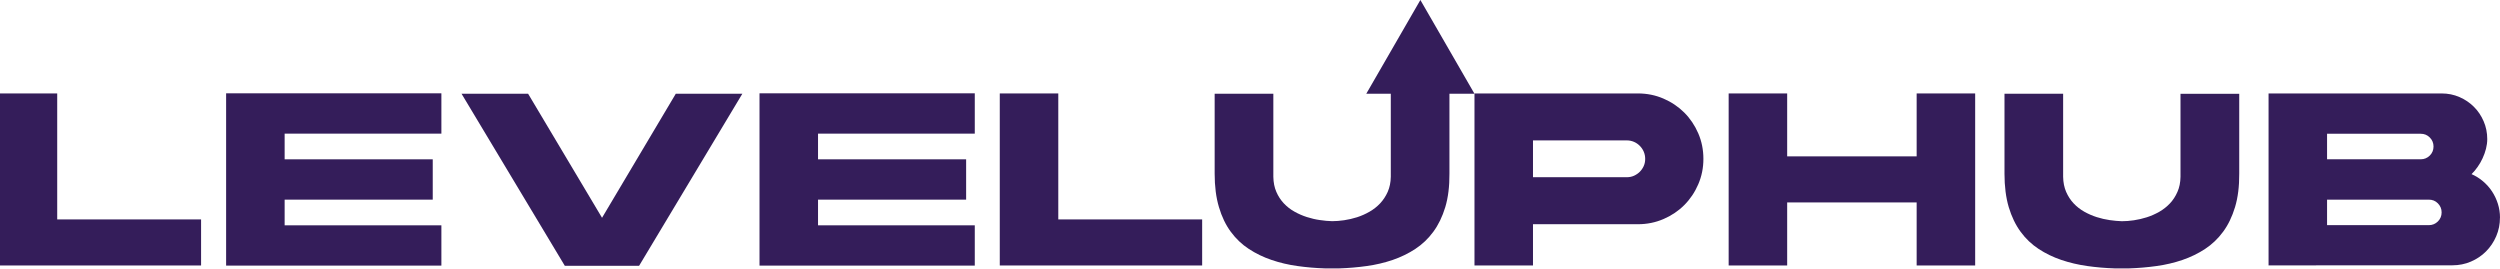
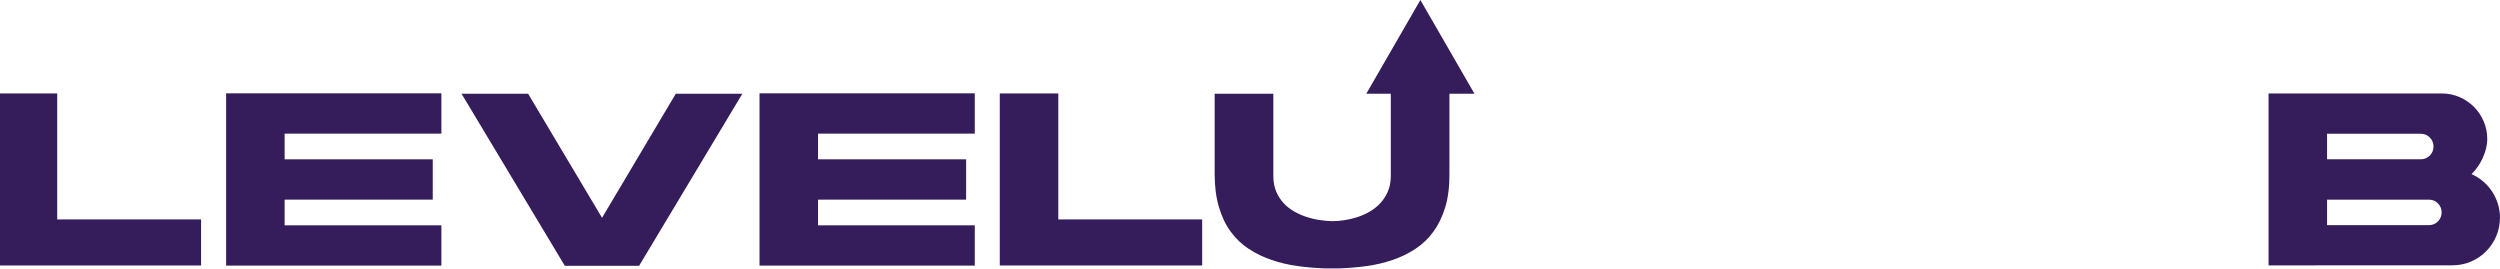
<svg xmlns="http://www.w3.org/2000/svg" width="1200" height="129" viewBox="0 0 1200 129" fill="none">
  <path d="M96.518 105.321V127.429H-0.625V44.853H27.462V105.321H96.518Z" fill="#341D5A" />
  <path d="M211.865 127.49H108.538V44.791H211.865V64.146H136.624V76.474H207.715V95.828H136.624V108.156H211.865V127.511V127.49Z" fill="#341D5A" />
  <path d="M271.101 127.572L221.543 44.996H253.493L288.976 104.539L324.377 44.996H356.327L306.769 127.572H271.08H271.101Z" fill="#341D5A" />
  <path d="M467.893 127.49H364.566V44.791H467.893V64.146H392.653V76.474H463.743V95.828H392.653V108.156H467.893V127.511V127.49Z" fill="#341D5A" />
  <path d="M577.035 105.321V127.429H479.892V44.853H507.979V105.321H577.035Z" fill="#341D5A" />
-   <path d="M786.237 44.853C790.552 44.853 794.62 45.675 798.442 47.319C802.263 48.963 805.592 51.202 808.448 54.038C811.283 56.873 813.523 60.202 815.166 64.003C816.81 67.804 817.632 71.892 817.632 76.248C817.632 80.604 816.81 84.631 815.166 88.453C813.523 92.275 811.283 95.603 808.448 98.438C805.612 101.274 802.284 103.513 798.442 105.157C794.62 106.801 790.552 107.623 786.237 107.623H735.837V127.409H707.75V44.853H786.237ZM789.689 76.248C789.689 75.036 789.463 73.885 788.99 72.796C788.518 71.708 787.881 70.783 787.079 69.982C786.278 69.18 785.354 68.543 784.306 68.091C783.258 67.639 782.107 67.393 780.895 67.393H735.837V85.063H780.895C782.107 85.063 783.258 84.837 784.306 84.364C785.354 83.892 786.278 83.255 787.079 82.474C787.881 81.672 788.518 80.748 788.99 79.7C789.463 78.652 789.689 77.502 789.689 76.289V76.248Z" fill="#341D5A" />
-   <path d="M919.994 44.853H948.081V127.429H919.994V97.165H857.842V127.429H829.755V44.853H857.842V75.057H919.994V44.853Z" fill="#341D5A" />
-   <path d="M1074.83 44.996V83.356C1074.87 89.458 1074.21 94.8 1072.82 99.403C1071.42 104.005 1069.53 107.95 1067.08 111.258C1064.64 114.566 1061.76 117.319 1058.43 119.497C1055.11 121.675 1051.47 123.442 1047.57 124.778C1043.64 126.113 1039.51 127.099 1035.14 127.695C1030.78 128.311 1026.36 128.681 1021.9 128.825H1015.08C1010.62 128.681 1006.23 128.311 1001.89 127.695C997.556 127.079 993.406 126.113 989.461 124.778C985.516 123.442 981.879 121.675 978.551 119.497C975.222 117.319 972.325 114.566 969.901 111.258C967.476 107.95 965.565 104.005 964.189 99.403C962.833 94.8 962.155 89.458 962.155 83.356V44.996H990.303V84.835C990.344 87.568 990.837 89.972 991.741 92.088C992.666 94.205 993.858 96.033 995.337 97.615C996.816 99.197 998.522 100.512 1000.43 101.601C1002.36 102.69 1004.36 103.553 1006.41 104.211C1008.47 104.868 1010.56 105.341 1012.64 105.649C1014.73 105.957 1016.68 106.121 1018.51 106.183C1020.3 106.183 1022.21 106.039 1024.29 105.731C1026.34 105.423 1028.42 104.95 1030.47 104.293C1032.53 103.635 1034.52 102.752 1036.45 101.663C1038.38 100.553 1040.07 99.218 1041.55 97.656C1043.03 96.095 1044.24 94.246 1045.16 92.129C1046.11 90.013 1046.6 87.609 1046.64 84.876V45.037H1074.79L1074.83 44.996Z" fill="#341D5A" />
  <path d="M1199.98 104.479C1199.98 107.623 1199.38 110.581 1198.19 113.376C1197 116.17 1195.36 118.594 1193.3 120.669C1191.25 122.745 1188.82 124.368 1186.05 125.56C1183.28 126.751 1180.32 127.347 1177.17 127.347H1132.9C1119.99 127.388 1105.32 127.409 1088.91 127.409V44.853H1171.98C1175.02 44.853 1177.87 45.429 1180.52 46.579C1183.17 47.73 1185.49 49.291 1187.47 51.264C1189.44 53.236 1191 55.538 1192.15 58.209C1193.3 60.859 1193.88 63.715 1193.88 66.756C1193.88 68.297 1193.67 69.858 1193.28 71.399C1192.89 72.94 1192.34 74.461 1191.66 75.94C1190.98 77.419 1190.18 78.817 1189.25 80.132C1188.33 81.447 1187.36 82.597 1186.34 83.583C1188.35 84.467 1190.2 85.617 1191.86 87.035C1193.53 88.453 1194.97 90.055 1196.16 91.864C1197.35 93.672 1198.29 95.644 1198.97 97.781C1199.65 99.918 1200 102.157 1200 104.5L1199.98 104.479ZM1116.99 76.454H1161.97C1163.65 76.454 1165.09 75.858 1166.3 74.666C1167.5 73.475 1168.09 72.016 1168.09 70.331C1168.09 68.646 1167.5 67.208 1166.3 65.996C1165.11 64.784 1163.65 64.208 1161.97 64.208H1116.99V76.454ZM1165.85 108.075C1167.54 108.075 1168.98 107.479 1170.19 106.287C1171.38 105.095 1171.98 103.657 1171.98 101.952C1171.98 100.246 1171.38 98.829 1170.19 97.617C1169 96.404 1167.56 95.829 1165.85 95.829H1116.99V108.075H1165.85Z" fill="#341D5A" />
  <path d="M707.751 44.996H695.732V83.356C695.773 89.459 695.115 94.801 693.739 99.403C692.342 104.006 690.431 107.95 687.986 111.258C685.561 114.566 682.664 117.32 679.336 119.497C676.007 121.675 672.371 123.442 668.467 124.778C664.542 126.113 660.392 127.1 656.036 127.695C651.68 128.312 647.263 128.682 642.804 128.826H635.983C631.524 128.682 627.107 128.312 622.772 127.695C618.436 127.1 614.286 126.113 610.362 124.778C606.417 123.442 602.78 121.675 599.452 119.497C596.103 117.32 593.226 114.566 590.781 111.258C588.336 107.95 586.446 104.006 585.09 99.403C583.713 94.801 583.035 89.459 583.035 83.356V44.996H611.204V84.836C611.245 87.569 611.718 89.972 612.642 92.089C613.546 94.205 614.759 96.034 616.238 97.616C617.717 99.177 619.402 100.513 621.333 101.581C623.265 102.67 625.258 103.533 627.312 104.19C629.388 104.848 631.463 105.341 633.538 105.629C635.634 105.937 637.586 106.122 639.414 106.163C641.202 106.163 643.133 106.019 645.188 105.711C647.263 105.403 649.318 104.93 651.393 104.273C653.447 103.615 655.44 102.732 657.372 101.622C659.303 100.513 660.988 99.177 662.467 97.616C663.947 96.034 665.159 94.205 666.104 92.089C667.029 89.972 667.542 87.569 667.583 84.836V44.996H655.81L681.781 0L707.751 44.996Z" fill="#341D5A" />
</svg>